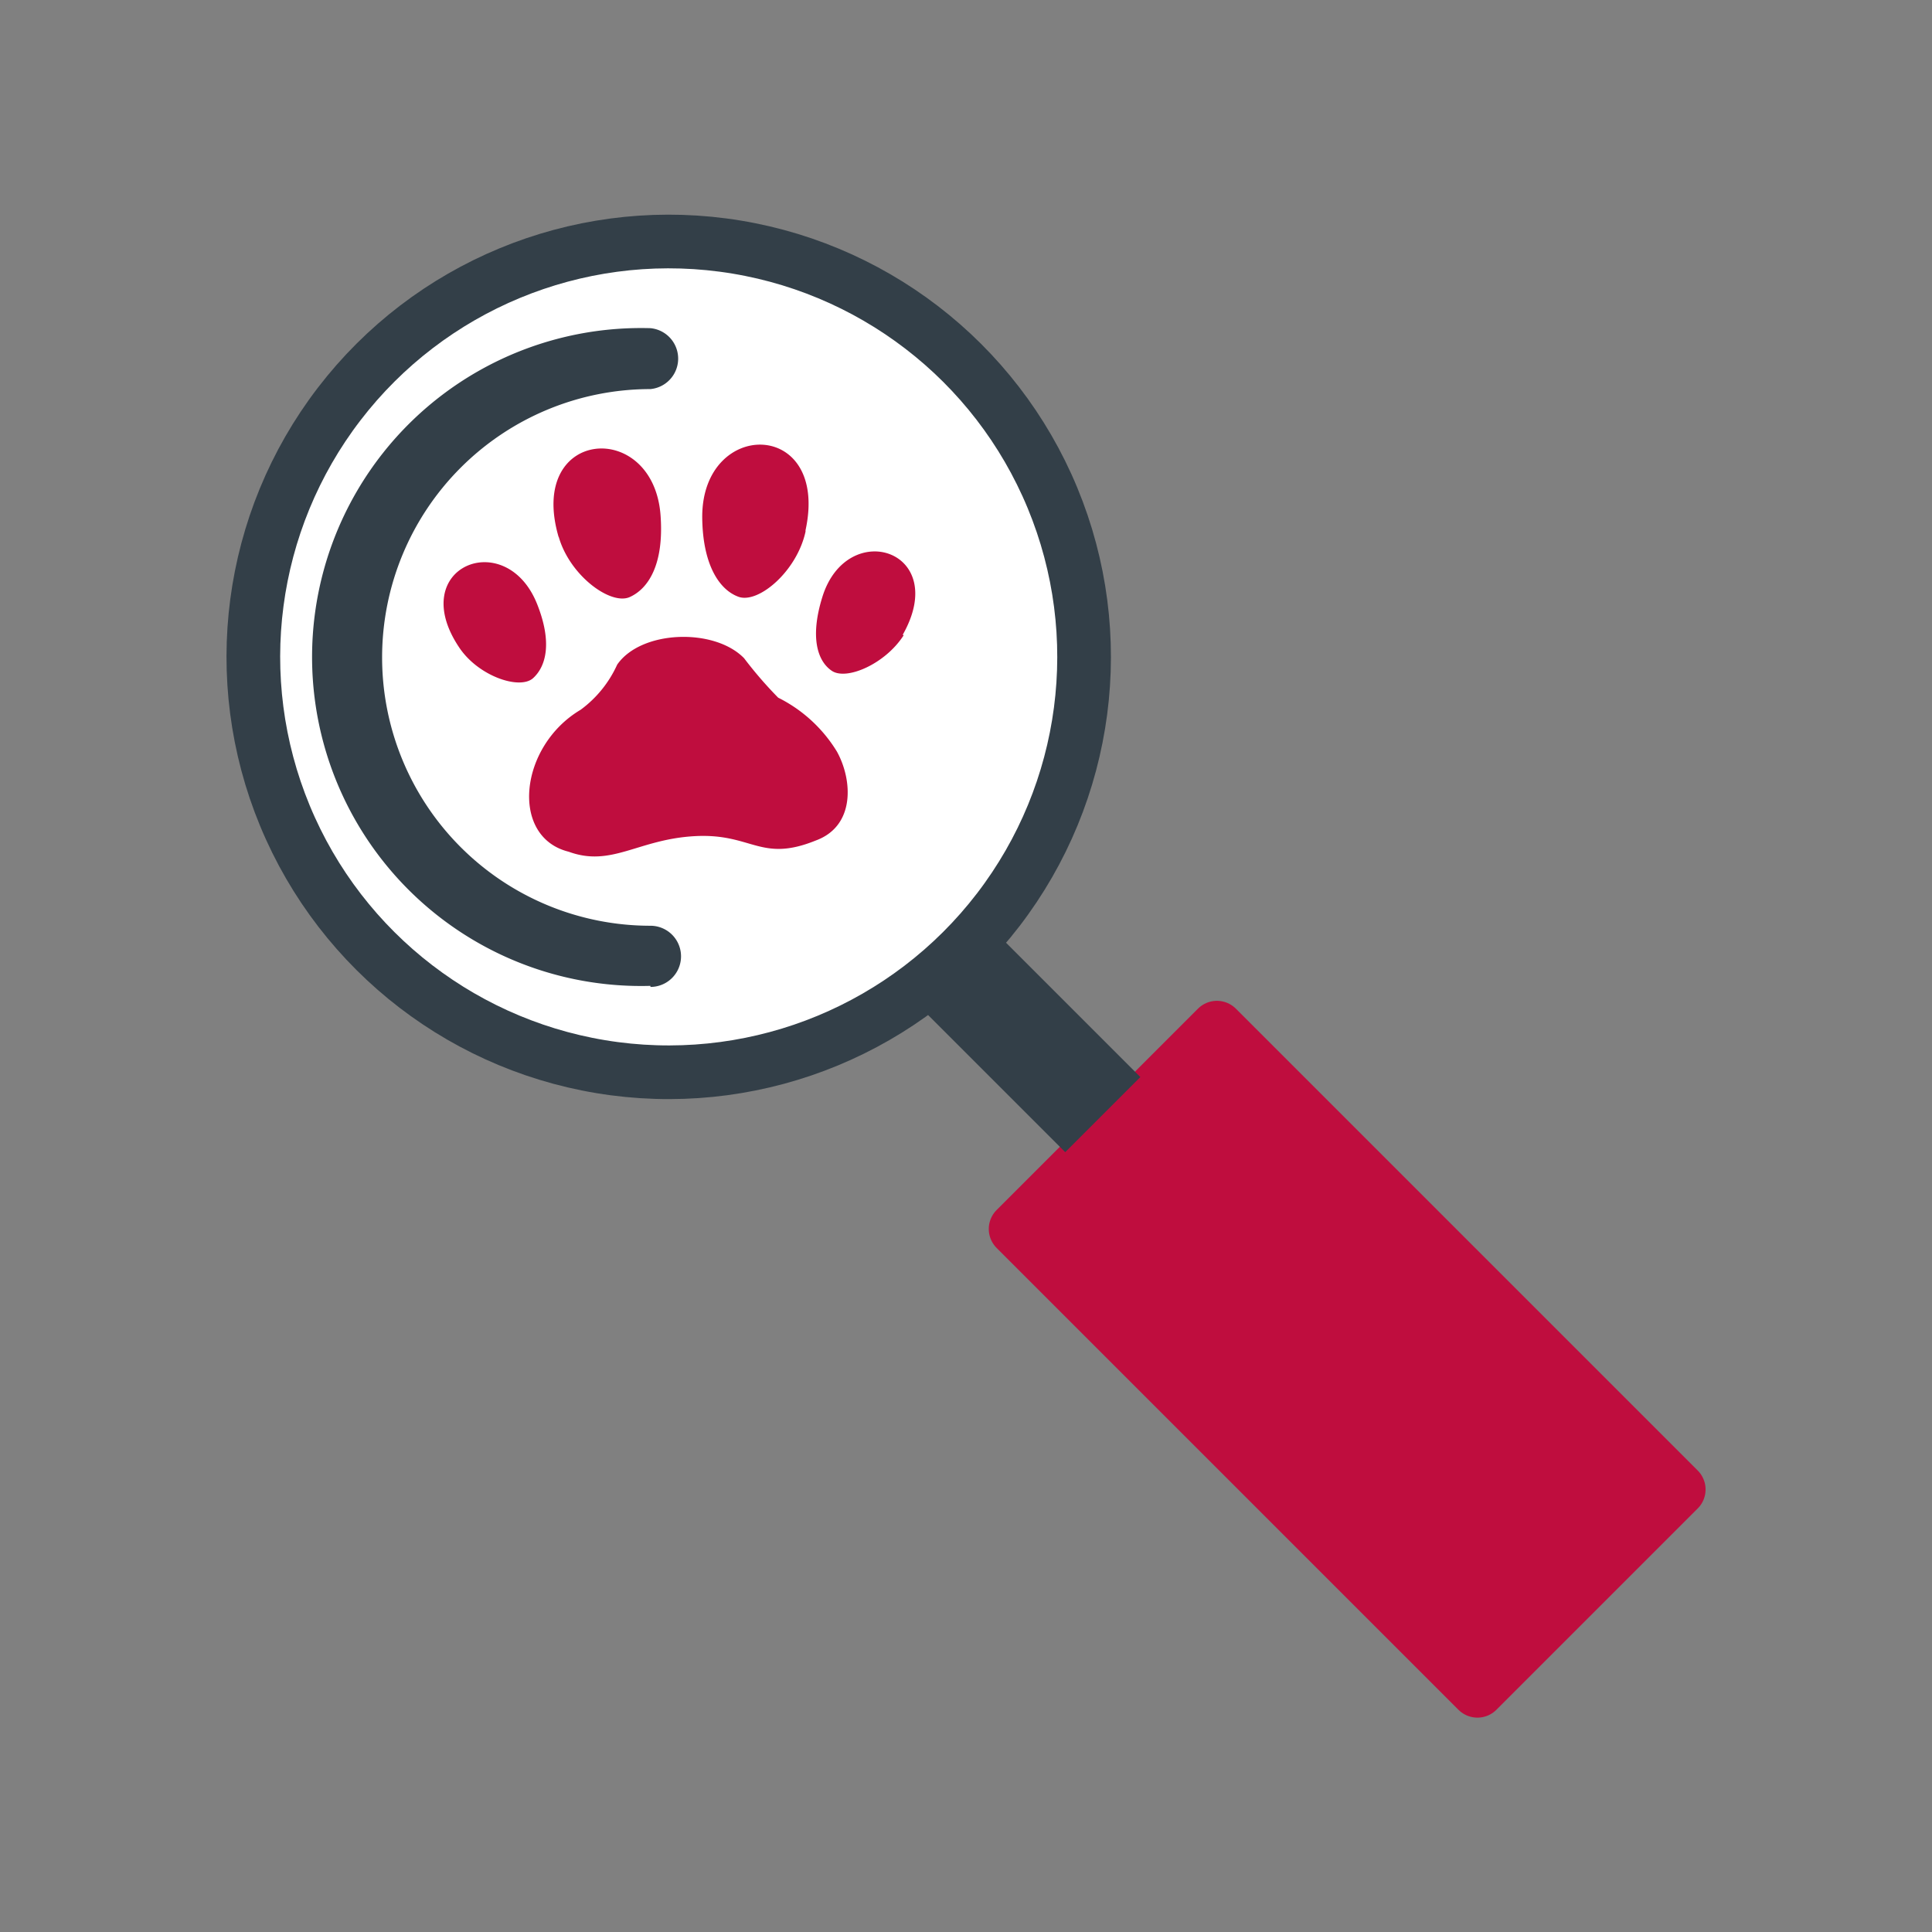
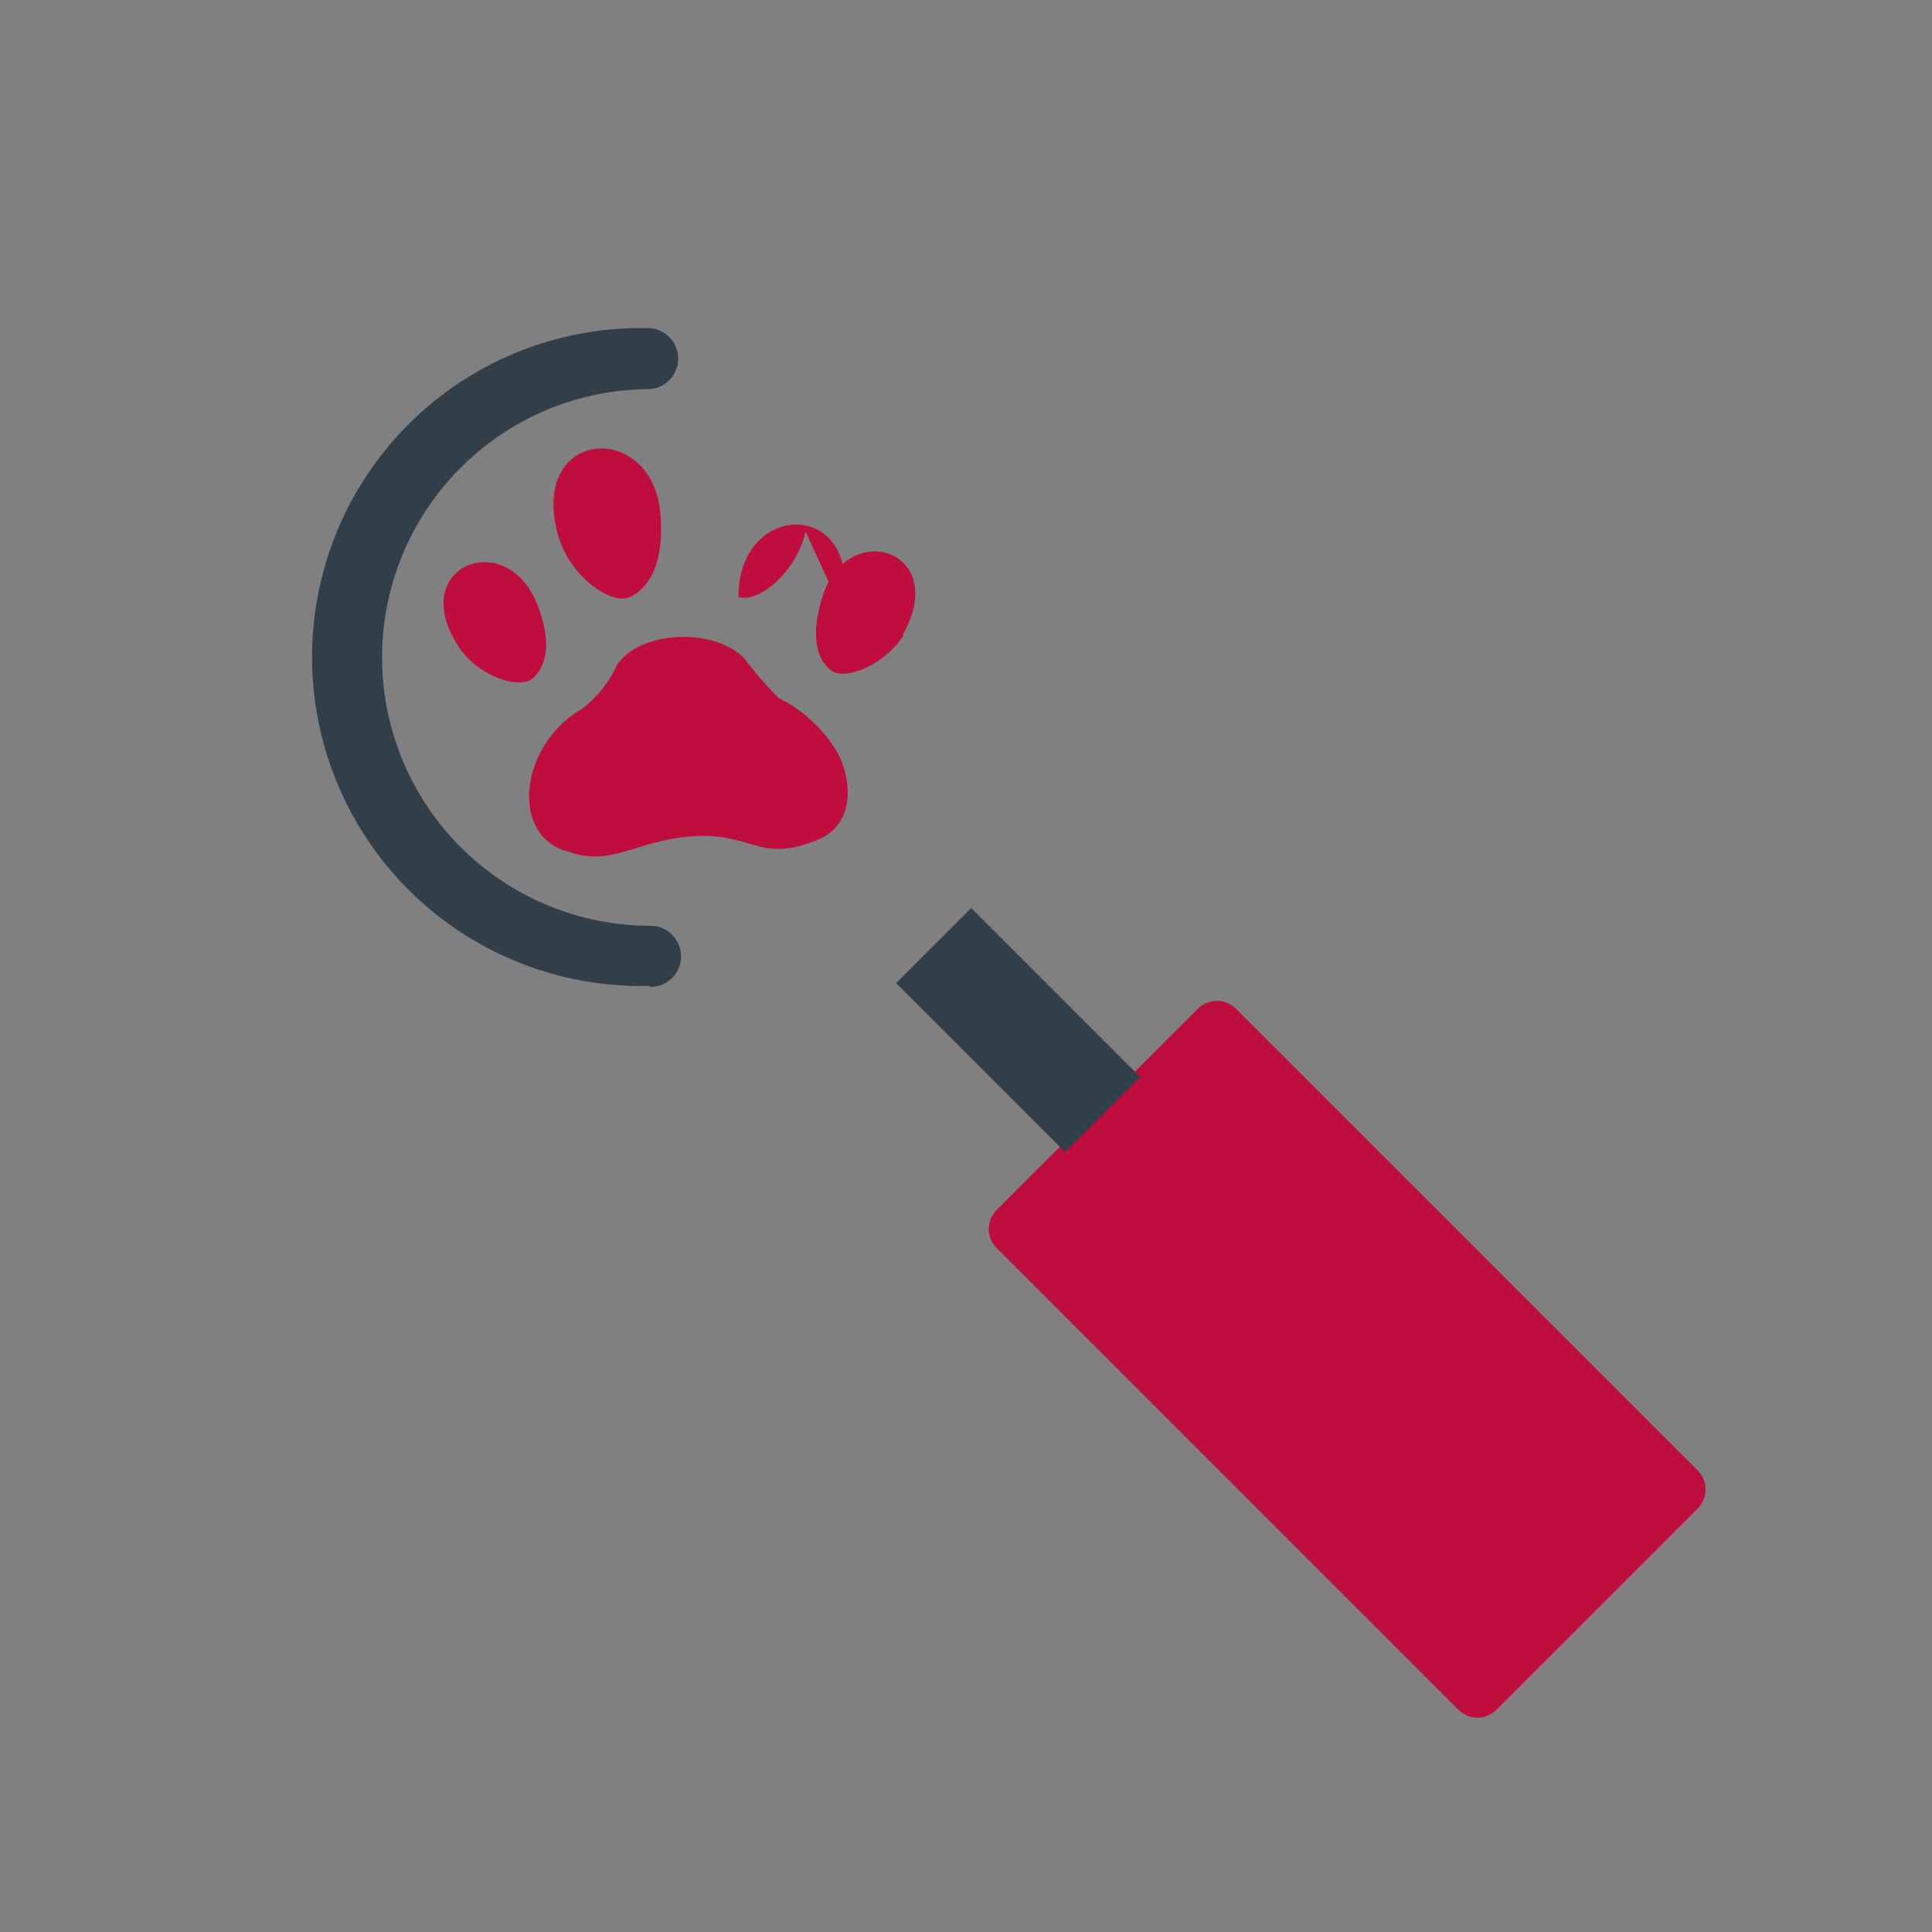
<svg xmlns="http://www.w3.org/2000/svg" viewBox="0 0 72 72">
  <rect x="0" y="0" width="72" height="72" fill="#808080" stroke="none" />
  <defs>
    <style>.cls-1,.cls-4{fill:#bf0d3e;}.cls-1{stroke:#bf0d3e;stroke-linecap:round;stroke-linejoin:round;}.cls-1,.cls-3{stroke-width:2px;}.cls-2{fill:#333f48;}.cls-3{fill:#fff;stroke:#333f48;stroke-miterlimit:10;}</style>
  </defs>
  <g id="Peace_of_Mind" data-name="Peace of Mind">
    <g id="Lost_Pet_Recovery" data-name="Lost Pet Recovery">
      <g id="Mag_Glass" data-name="Mag Glass">
        <rect class="cls-1" x="44.9" y="38.48" width="10.61" height="24.34" transform="translate(-21.11 50.34) rotate(-45)" />
        <rect class="cls-2" x="35.97" y="33.93" width="3.96" height="8.91" transform="translate(-16.03 38.08) rotate(-45)" />
-         <circle class="cls-3" cx="24.92" cy="24.48" r="15.48" transform="translate(-7.47 11.4) rotate(-22.5)" />
        <path class="cls-2" d="M24.24,36.74a12.26,12.26,0,1,1,0-24.51,1.14,1.14,0,0,1,0,2.27,10,10,0,0,0,0,20,1.14,1.14,0,0,1,0,2.28Z" />
      </g>
-       <path id="Paw_Print" data-name="Paw Print" class="cls-4" d="M20.82,20c.41,1.45,1.94,2.57,2.65,2.25s1.27-1.24,1.15-3c-.23-3.66-5-3.32-3.8.77Zm9.2-.19c-.32,1.48-1.76,2.7-2.5,2.43S26.18,21,26.17,19.26c0-3.68,4.75-3.65,3.85.5Zm3.66,3.86C33,24.74,31.55,25.37,31,25s-.81-1.27-.36-2.73c.91-3,4.8-1.78,3,1.39ZM21.19,31.74c1.61.59,2.59-.47,4.72-.58s2.43,1,4.5.16c1.46-.54,1.37-2.24.78-3.31A5.37,5.37,0,0,0,29,26a15.15,15.15,0,0,1-1.27-1.47c-1.11-1.14-3.84-1.05-4.73.24a4.27,4.27,0,0,1-1.36,1.68c-2.28,1.35-2.64,4.7-.49,5.28Zm-4.07-7.6c.72,1.07,2.26,1.58,2.75,1.13s.71-1.34.15-2.75c-1.16-2.93-4.93-1.39-2.9,1.62Z" />
+       <path id="Paw_Print" data-name="Paw Print" class="cls-4" d="M20.82,20c.41,1.45,1.94,2.57,2.65,2.25s1.27-1.24,1.15-3c-.23-3.66-5-3.32-3.8.77Zm9.2-.19c-.32,1.48-1.76,2.7-2.5,2.43c0-3.68,4.75-3.65,3.85.5Zm3.66,3.86C33,24.74,31.55,25.37,31,25s-.81-1.27-.36-2.73c.91-3,4.8-1.78,3,1.39ZM21.19,31.74c1.61.59,2.59-.47,4.72-.58s2.43,1,4.5.16c1.46-.54,1.37-2.24.78-3.31A5.37,5.37,0,0,0,29,26a15.15,15.15,0,0,1-1.27-1.47c-1.11-1.14-3.84-1.05-4.73.24a4.27,4.27,0,0,1-1.36,1.68c-2.28,1.35-2.64,4.7-.49,5.28Zm-4.07-7.6c.72,1.07,2.26,1.58,2.75,1.13s.71-1.34.15-2.75c-1.16-2.93-4.93-1.39-2.9,1.62Z" />
    </g>
  </g>
</svg>